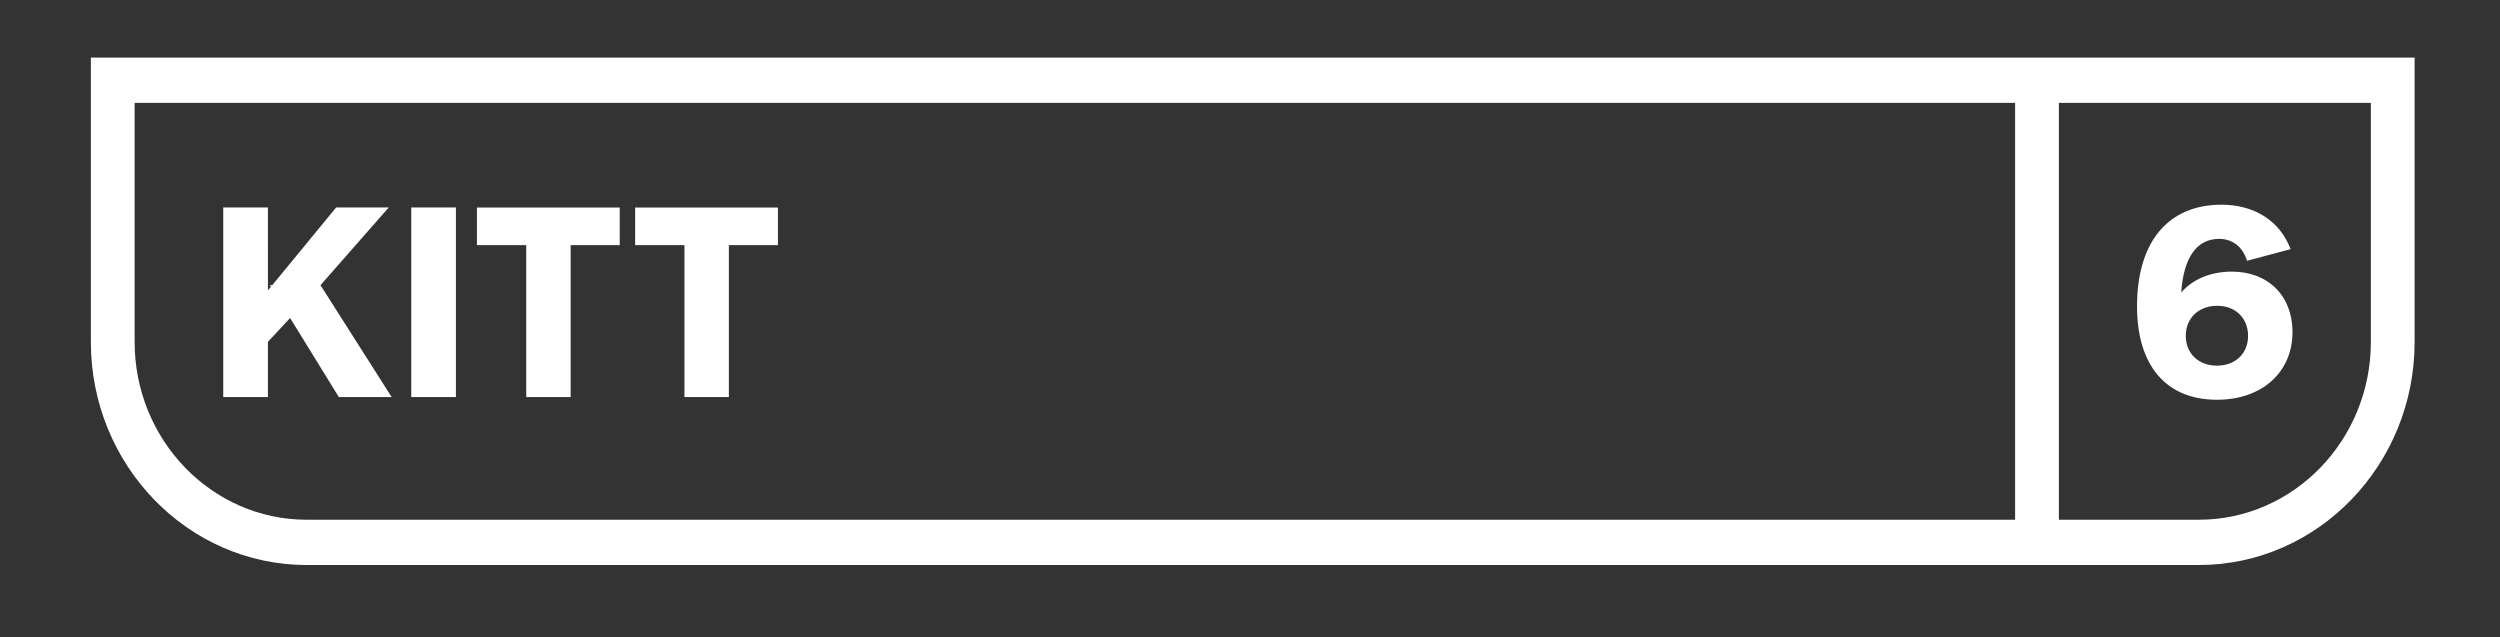
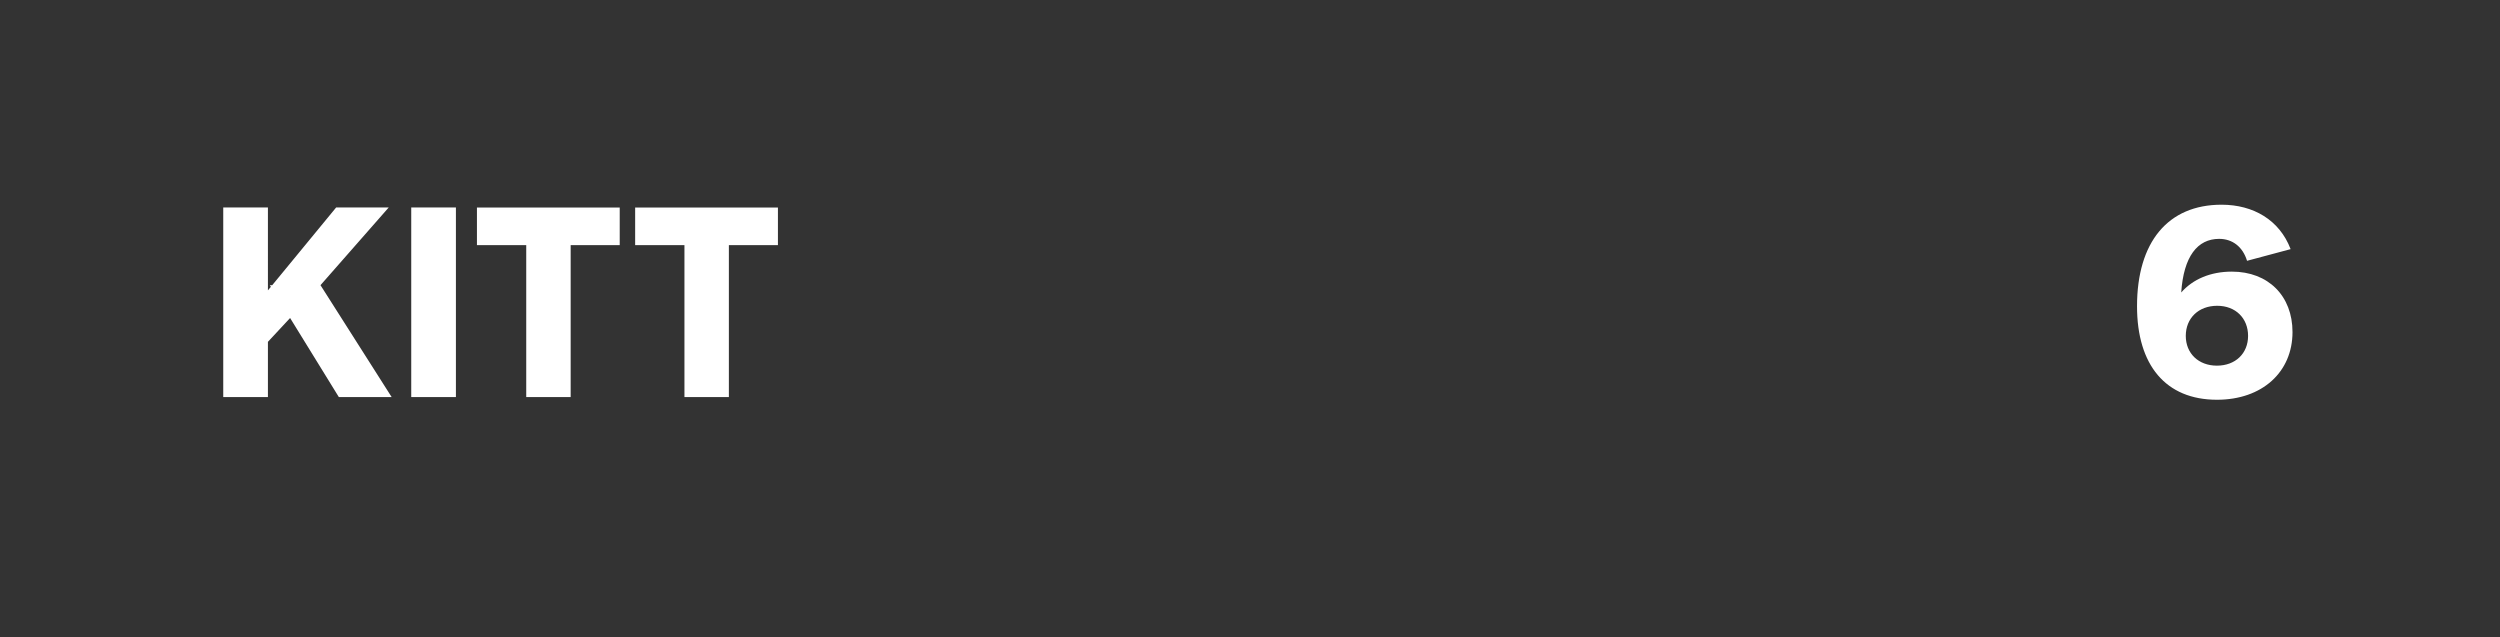
<svg xmlns="http://www.w3.org/2000/svg" viewBox="0 0 108.999 27.792">
  <rect x="0" y="0" width="108.999" height="27.792" fill="#333333" stroke="none" />
  <path d="M184.96 71.33h8.11v25h7.31v-25h8.07v-6.19h-23.49zm-26.03 0h8.11v25h7.31v-25h8.07v-6.19h-23.49zm-10.81 25h7.35v-31.2h-7.35zm-14.93-18.41 11.23-12.79h-8.65l-10.52 12.79h-.4l.18.27-.49.58V65.13h-7.35v31.2h7.35v-9.09l3.65-3.92 8.02 13.01h8.69zm306.89 8.34c0-2.9 2.09-4.95 5.17-4.95 3.03 0 5.08 2.05 5.08 4.95 0 2.9-2.09 4.9-5.13 4.9-3.02 0-5.12-2.01-5.12-4.9m5.13 10.51c7.44 0 12.43-4.55 12.43-11.14 0-5.93-3.97-9.94-9.98-9.94-3.52 0-6.42 1.25-8.33 3.43.4-5.93 2.67-8.82 6.24-8.82 2.18 0 3.88 1.29 4.59 3.61l7.17-1.92c-1.83-4.81-6.15-7.31-11.36-7.31-8.83 0-13.91 6.15-13.91 16.71 0 9.68 4.72 15.38 13.15 15.38" class="st0" style="fill:#fff" transform="translate(-21.322 -8.215) scale(.265)" />
-   <path d="M470.53 87.26c0 16.13-12.7 29.25-28.3 29.25H419.2V47.92h51.33zM412 116.51H130.91c-15.6 0-28.3-13.12-28.3-29.25V47.92H412ZM95.41 40.48v46.79c0 20.23 15.93 36.69 35.5 36.69h311.32c19.57 0 35.5-16.46 35.5-36.69V40.48Z" class="st0" style="fill:#fff" transform="translate(-21.322 -8.215) scale(.265)" />
-   <path d="M95.41 40.48h382.32v83.48H95.41z" class="st1" style="fill:none" transform="translate(-21.322 -8.215) scale(.265)" />
+   <path d="M95.41 40.48h382.32v83.48z" class="st1" style="fill:none" transform="translate(-21.322 -8.215) scale(.265)" />
</svg>